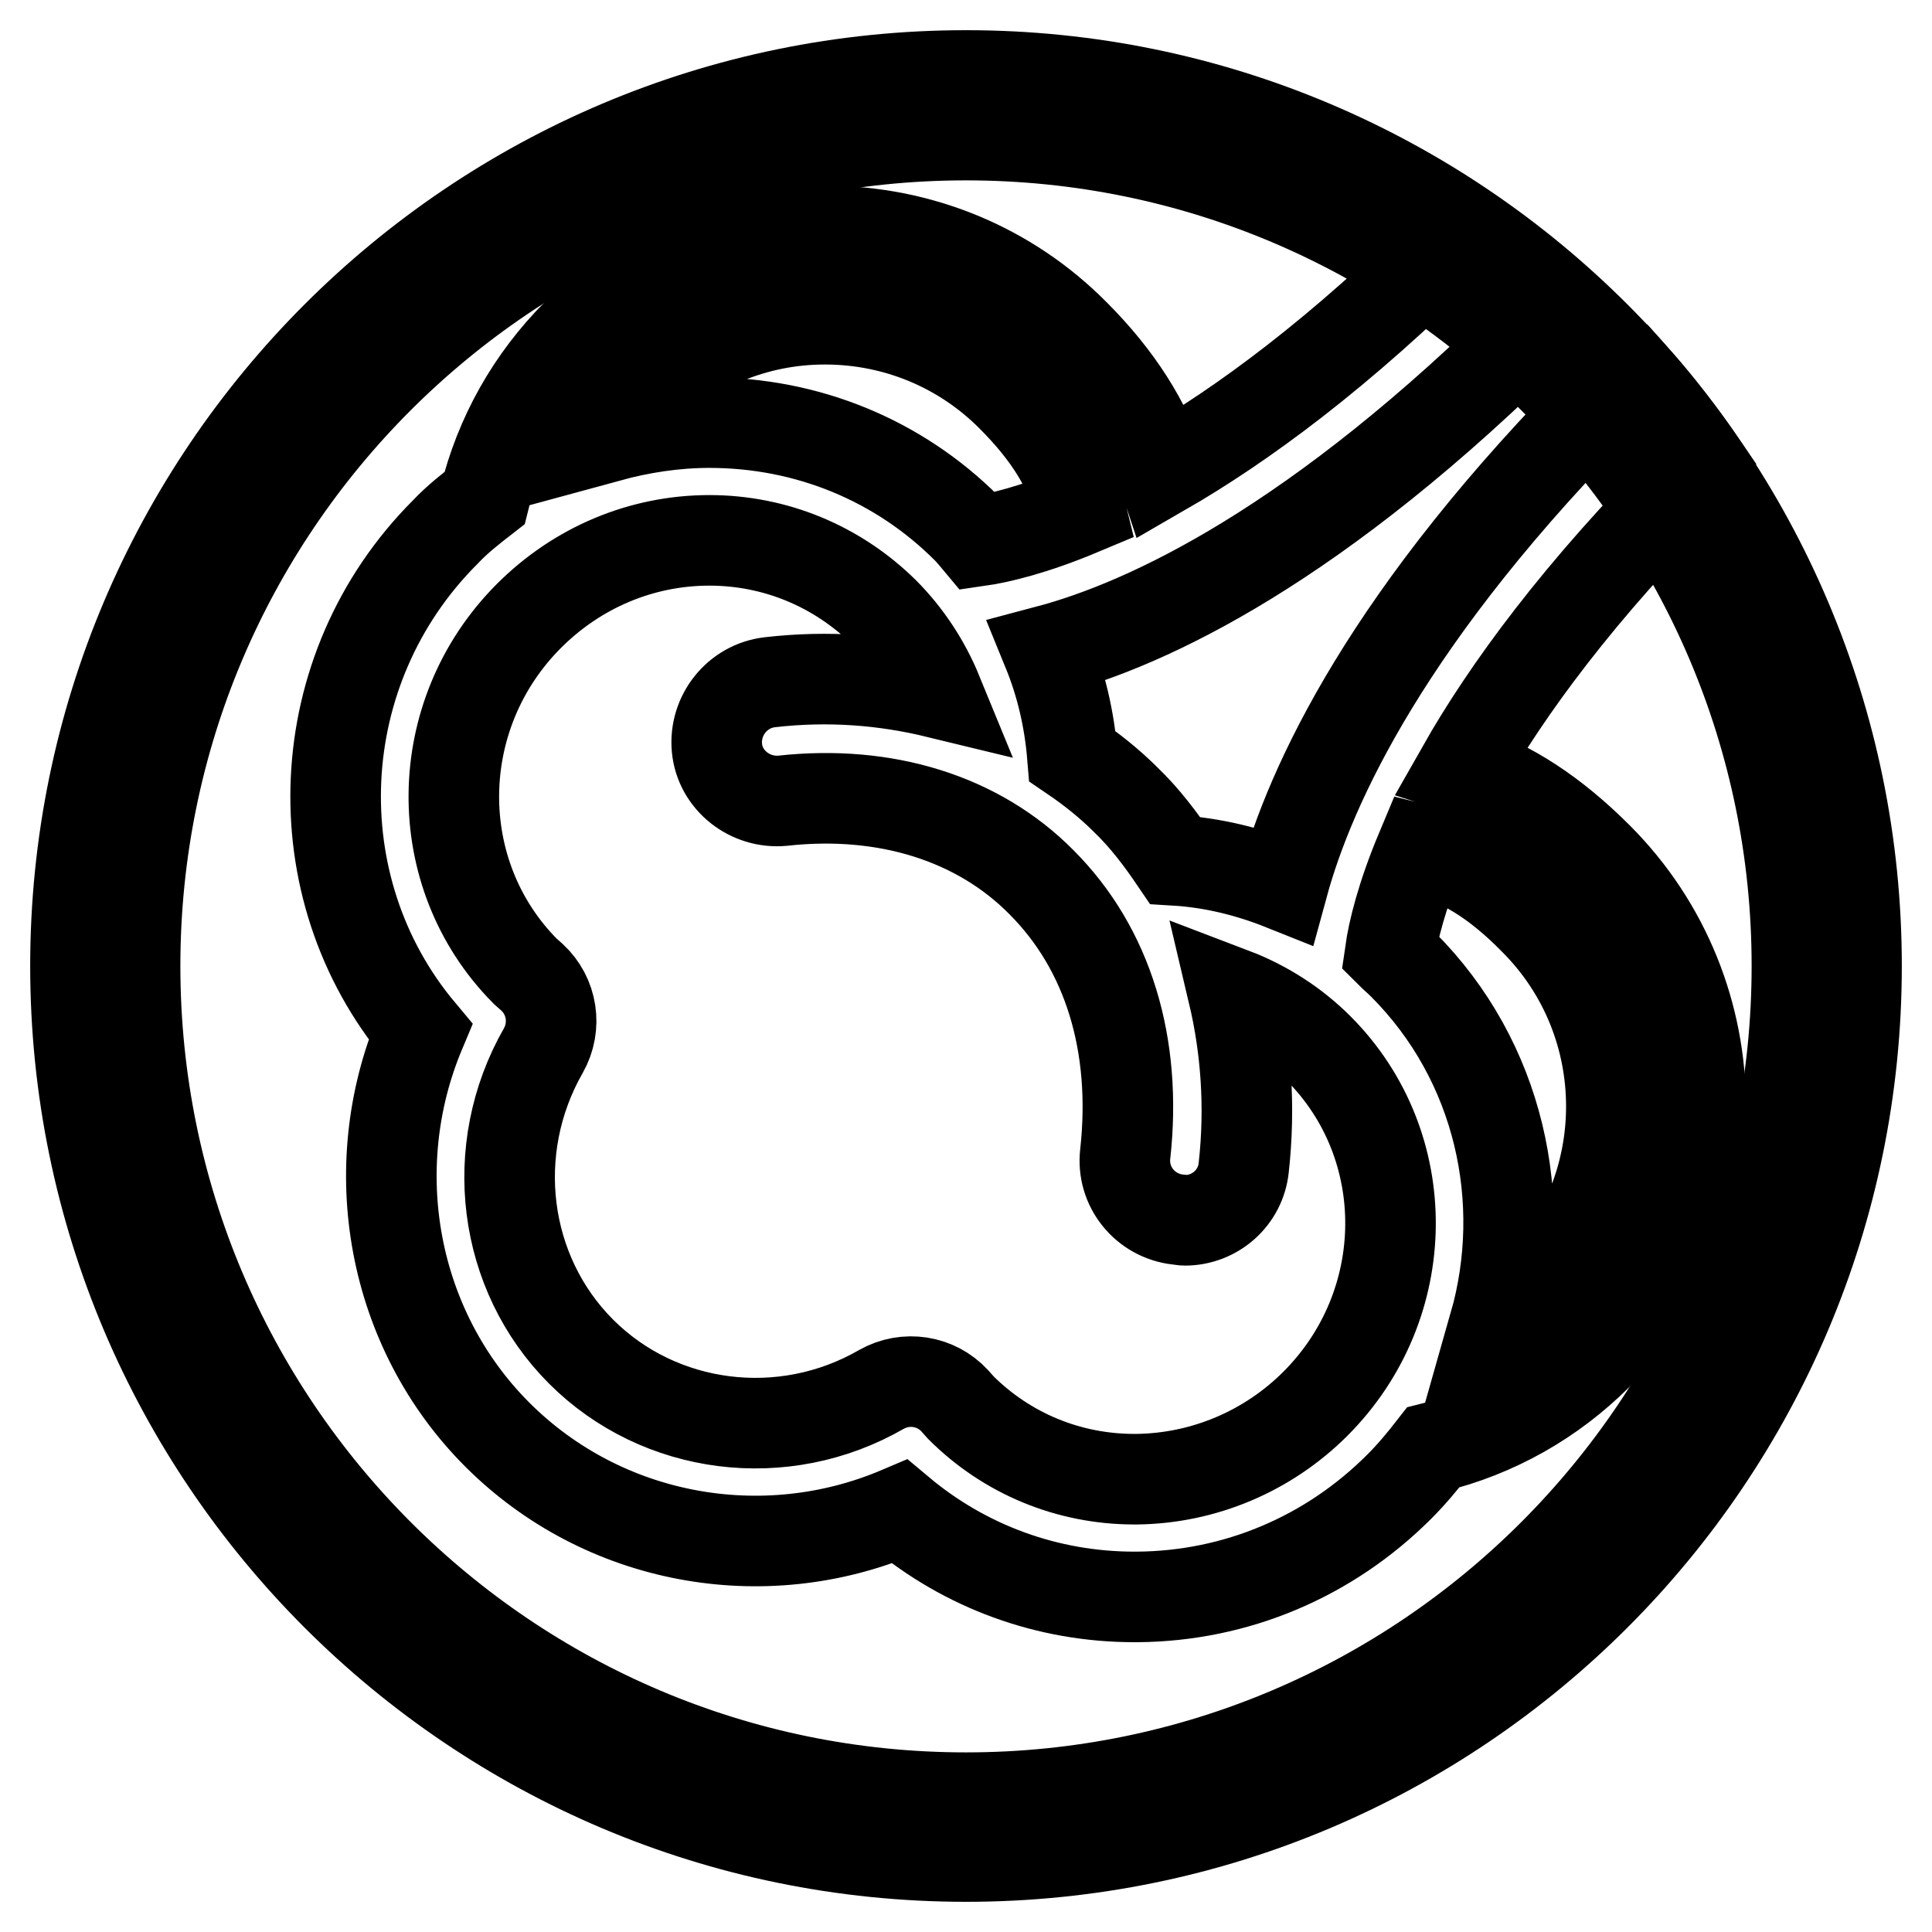
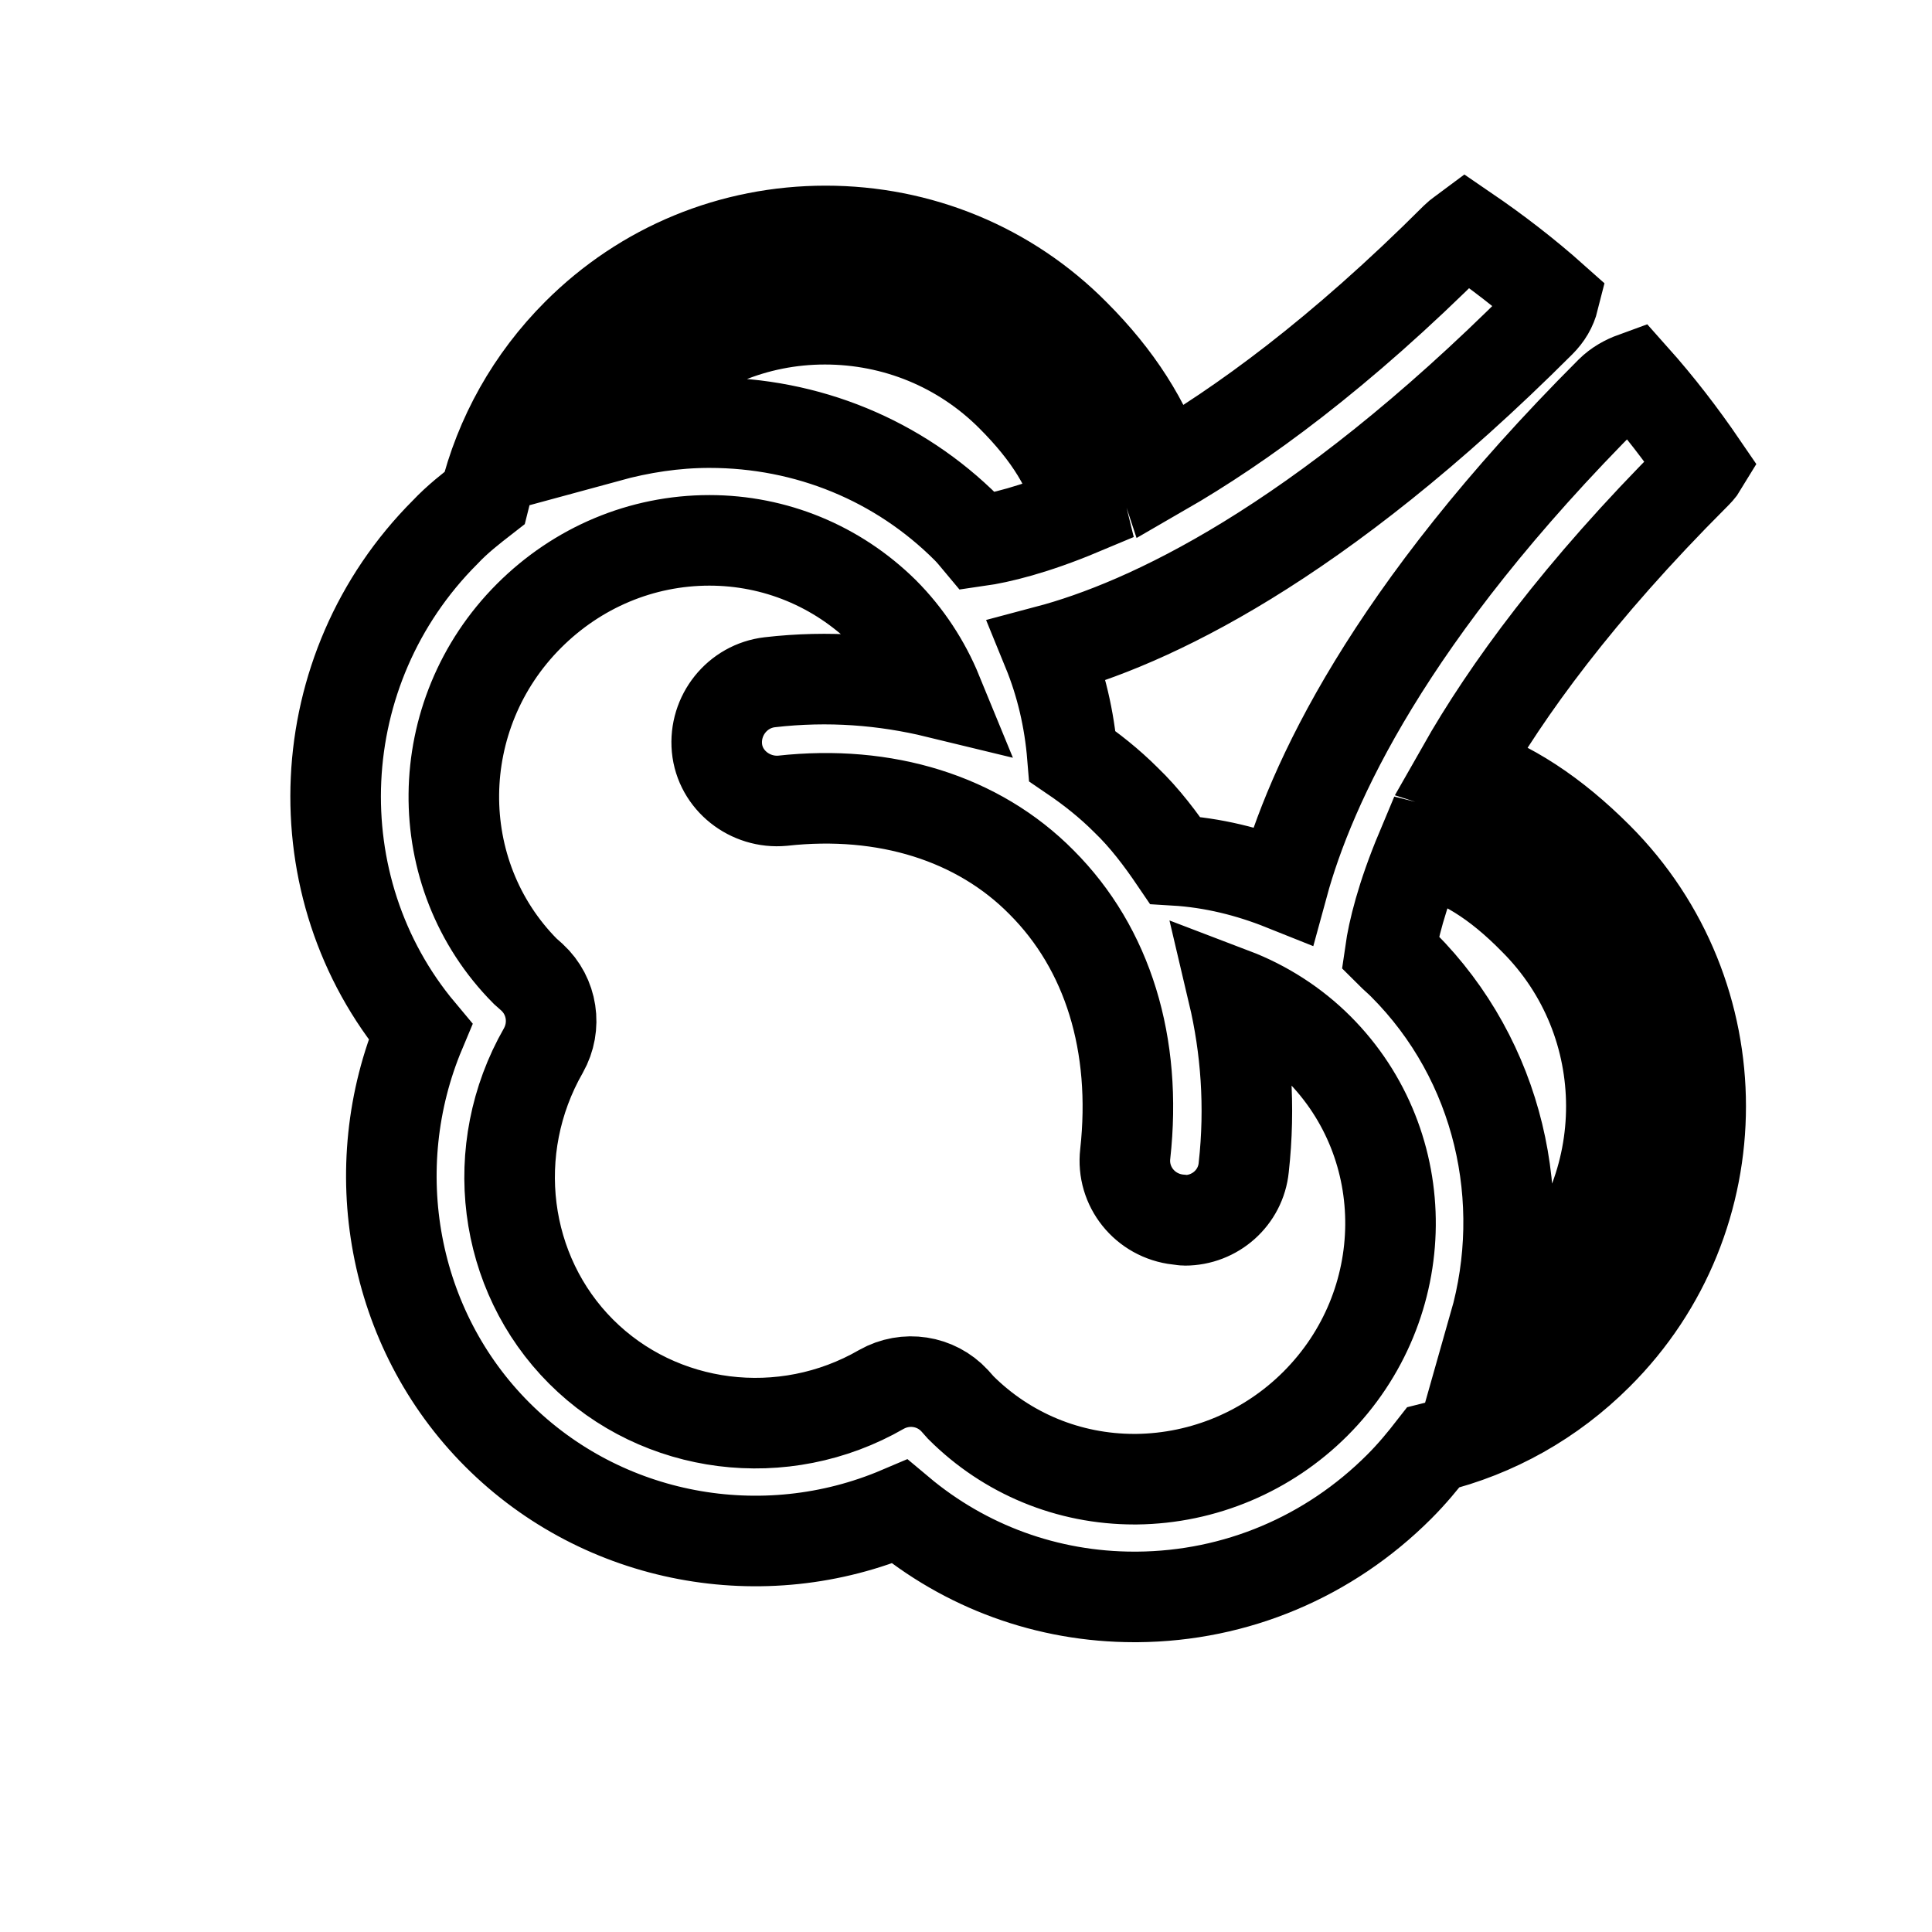
<svg xmlns="http://www.w3.org/2000/svg" version="1.1" x="0px" y="0px" viewBox="0 0 256 256" enable-background="new 0 0 256 256" xml:space="preserve">
  <g>
-     <path stroke-width="12" fill-opacity="0" stroke="#000000" d="M128,17.9c60.8,0,110.1,49.3,110.1,110.1c0,60.8-49.3,110.2-110.1,110.2S17.9,188.8,17.9,128 S67.2,17.9,128,17.9 M128,10C62.9,10,10,62.9,10,128c0,65.1,52.9,118,118,118c65.1,0,118-52.9,118-118C246,62.9,193.1,10,128,10z" />
    <path stroke-width="12" fill-opacity="0" stroke="#000000" d="M211.7,113.6c-5.8-5.8-11.7-9.7-18-11.7c5.9-10.4,15.5-23.6,30.8-38.9c0.4-0.4,0.8-0.8,1.1-1.3 c-2.8-4.1-5.8-8-9.1-11.7c-1.1,0.4-2.2,1-3.1,1.9c-29.5,29.5-39.8,52.2-43.4,65.4c-4.5-1.8-9.3-3-14.3-3.3c-1.9-2.8-4-5.6-6.5-8 c-2.2-2.2-4.6-4.1-7.1-5.8c-0.4-4.9-1.5-9.6-3.3-14c13.2-3.5,35.7-13.9,65.3-43.5c0.9-0.9,1.5-1.9,1.8-3.1 c-3.7-3.3-7.6-6.3-11.7-9.1c-0.4,0.3-0.9,0.6-1.3,1c-15.4,15.4-28.5,24.9-38.9,30.9c-2.1-6.4-5.9-12.4-11.6-18.1 c-8.8-8.9-20.6-13.7-33-13.7c-12.4,0-24.1,4.8-32.9,13.6C70.4,50.3,66.2,57.8,64.2,66c-1.8,1.4-3.6,2.8-5.2,4.5 c-18.2,18.2-19.3,47.1-3.3,66.2c-7.6,18.1-3.8,39.4,10.2,53.4c14,14,35.2,17.9,53.3,10.2c8.7,7.3,19.6,11.3,31.1,11.3h0.4 c13.1-0.1,25.4-5.3,34.7-14.6c1.7-1.7,3.1-3.4,4.5-5.2c8.2-2,15.7-6.2,21.8-12.3C229.9,161.4,229.9,131.8,211.7,113.6L211.7,113.6z  M84.8,52.5c6.6-6.6,15.3-10.2,24.5-10.2c9.3,0,18.1,3.6,24.7,10.2c5,5,7.9,9.7,9.2,15.1c-6.2,2.6-10.8,3.7-13.6,4.1 c-0.5-0.6-1-1.2-1.5-1.7C119.1,61,107,56,94,56c-4.6,0-9.1,0.7-13.5,1.9C81.8,56,83.2,54.2,84.8,52.5z M174.3,186 c-6.3,6.3-14.8,9.9-23.7,10h-0.3c-8.7,0-16.9-3.4-23-9.5l-0.8-0.9c-2.5-2.7-6.5-3.3-9.7-1.5c-13,7.5-29.4,5.4-39.8-5 c-10.4-10.4-12.5-26.8-5-39.9c1.8-3.2,1.2-7.2-1.5-9.7l-0.9-0.8c-12.8-12.9-12.6-34,0.5-47.1c6.4-6.4,14.9-10,23.9-10 c8.7,0,16.9,3.4,23.1,9.5c3.1,3.1,5.5,6.8,7.1,10.7c-7-1.7-14.4-2.3-22.2-1.4c-4.3,0.5-7.4,4.4-7,8.7s4.4,7.4,8.7,7 c13.6-1.5,25.9,2.3,34.3,10.8c8.8,8.8,12.7,21.5,11.1,36c-0.5,4.3,2.6,8.2,7,8.7c0.3,0,0.6,0.1,0.9,0.1c4,0,7.4-3,7.8-7 c0.9-8.1,0.3-15.9-1.4-23.1c4.2,1.6,8.1,4.1,11.3,7.3C187.6,151.8,187.4,172.9,174.3,186z M198,175.6c4.7-16.5,0.7-35-12.1-47.8 c-0.6-0.6-1.1-1-1.7-1.6c0.4-2.8,1.5-7.4,4.1-13.6c5.3,1.3,10,4.2,15,9.3c13.6,13.6,13.6,35.7,0.1,49.3 C201.7,172.9,199.9,174.4,198,175.6L198,175.6z" />
  </g>
</svg>